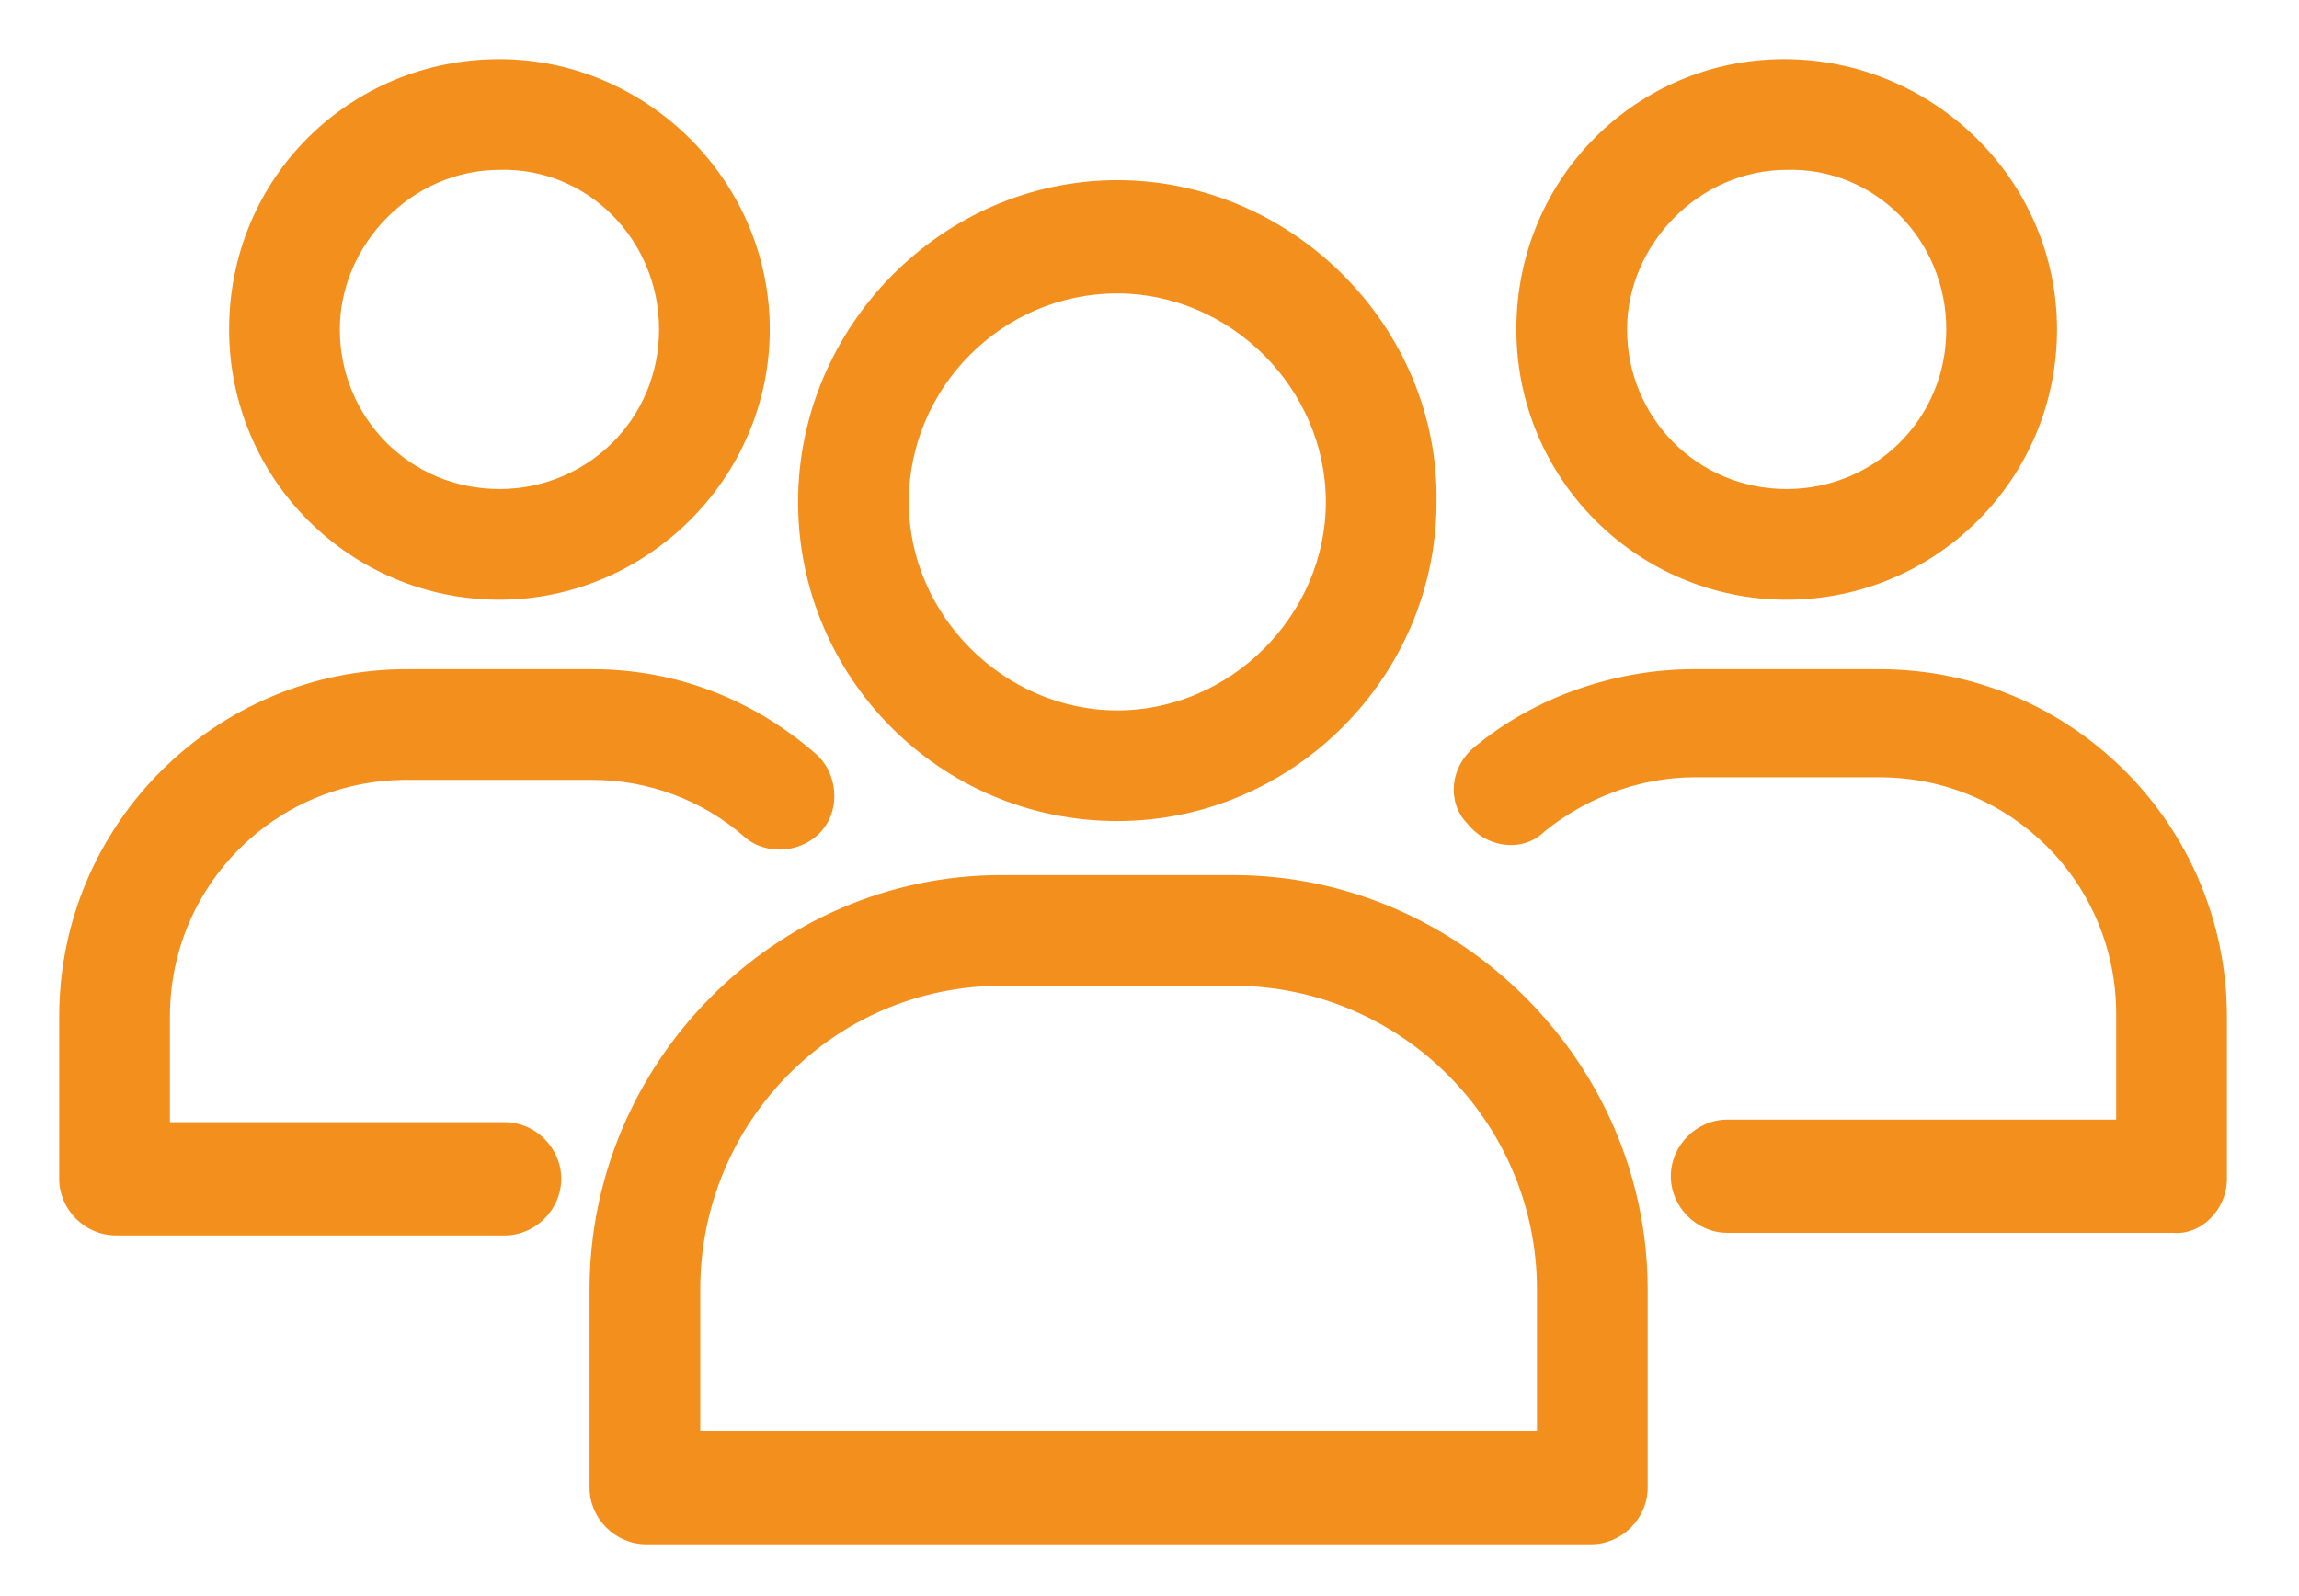
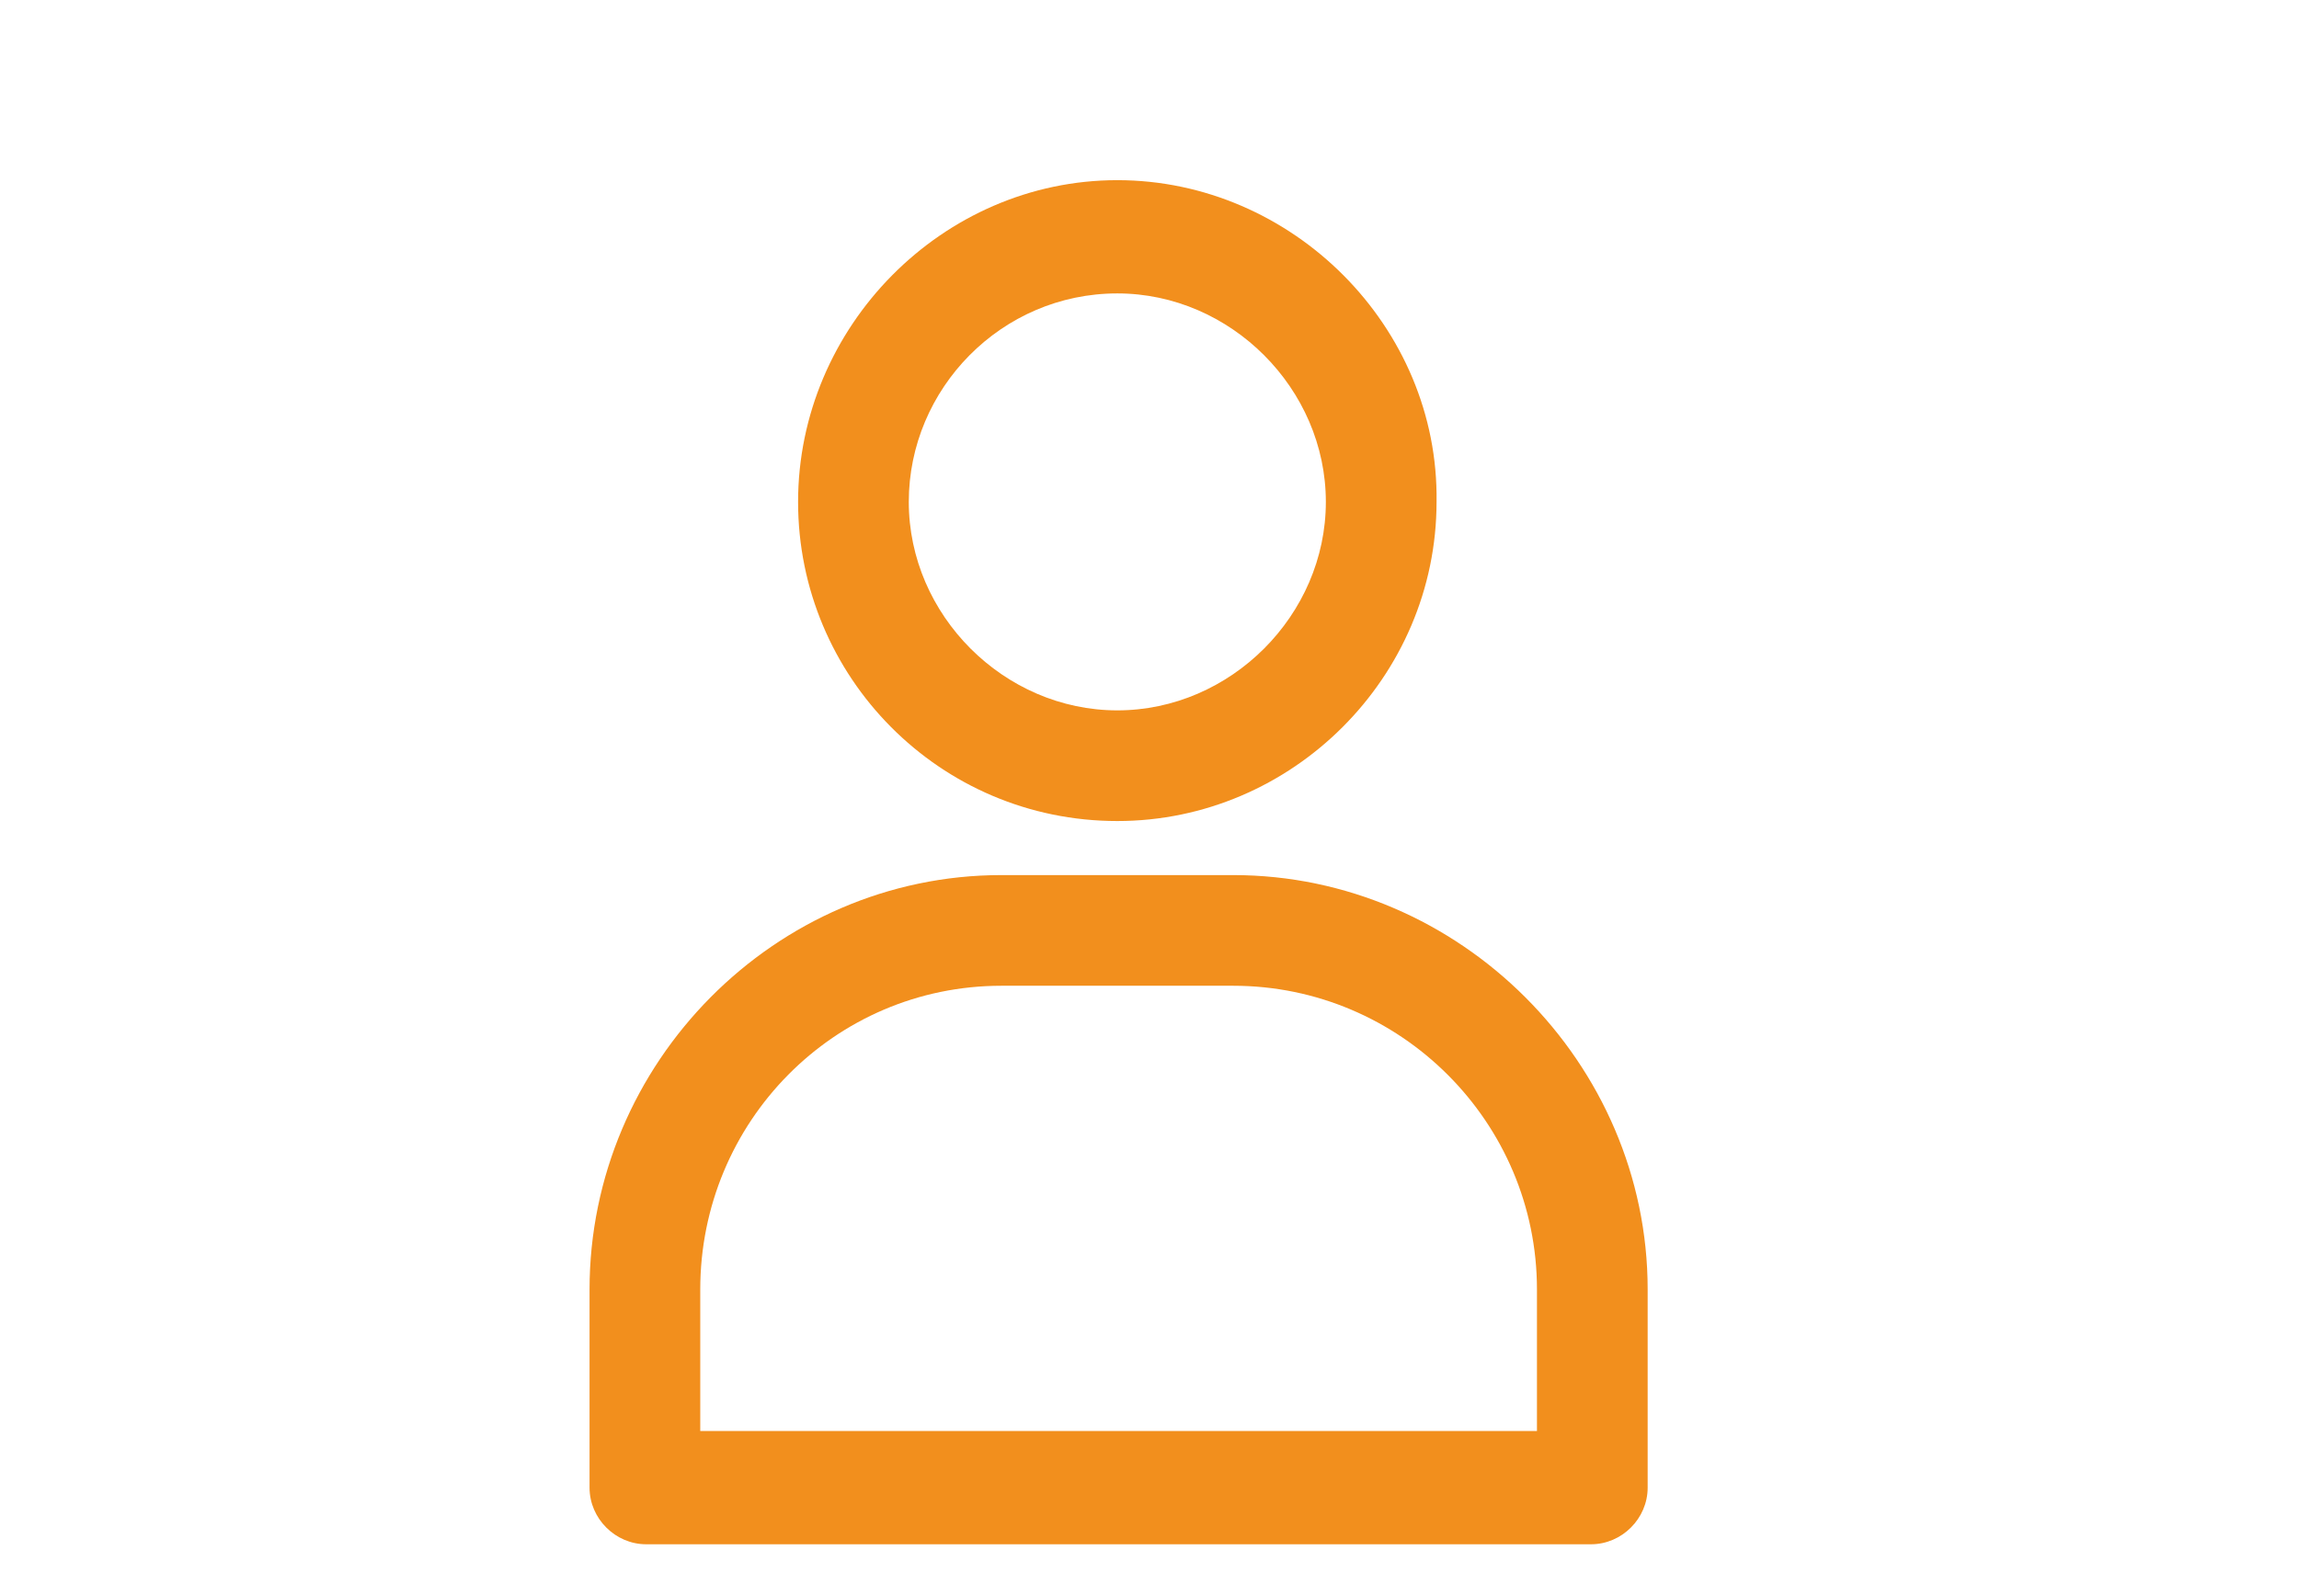
<svg xmlns="http://www.w3.org/2000/svg" version="1.1" id="Camada_1" x="0" y="0" viewBox="0 0 89.3 62" style="enable-background:new 0 0 89.3 62" xml:space="preserve">
  <style>.st0{fill:#F28F1D}</style>
  <path class="st0" d="M22.9 50.1v7.7c0 1.2 1 2.2 2.2 2.2h36.7c1.2 0 2.2-1 2.2-2.2v-7.7C64 41.3 56.7 34 47.9 34h-9c-8.8 0-16 7.3-16 16.1zm16-11.8h9c6.5 0 11.8 5.3 11.8 11.8v5.5H27.2v-5.5c0-6.5 5.2-11.8 11.7-11.8zM43.4 31.9c6.8 0 12.4-5.6 12.4-12.4C55.9 12.7 50.2 7 43.4 7 36.6 7 31 12.7 31 19.5s5.5 12.4 12.4 12.4zm0-20.5c4.4 0 8.1 3.7 8.1 8.1s-3.7 8.1-8.1 8.1-8.1-3.7-8.1-8.1 3.6-8.1 8.1-8.1z" />
-   <path class="st0" d="M86.5 45.8v-6.3c0-7.4-6-13.5-13.5-13.5h-7.2c-3.1 0-6.2 1.1-8.5 3-1 .8-1.1 2.2-.3 3 .8 1 2.2 1.1 3 .3 1.6-1.3 3.7-2.1 5.8-2.1H73c5.1 0 9.2 4.1 9.2 9.2v4.1H67.1c-1.2 0-2.2 1-2.2 2.2 0 1.2 1 2.2 2.2 2.2h17.3c1.1.1 2.1-.9 2.1-2.1zM58.9 12.8c0 5.8 4.7 10.5 10.5 10.5s10.5-4.7 10.5-10.5S75.1 2.3 69.3 2.3c-5.7 0-10.4 4.6-10.4 10.5zm16.7 0c0 3.5-2.8 6.2-6.2 6.2-3.5 0-6.2-2.8-6.2-6.2 0-3.3 2.8-6.2 6.2-6.2 3.4-.1 6.2 2.7 6.2 6.2zM4.5 48h15.1c1.2 0 2.2-1 2.2-2.2 0-1.2-1-2.2-2.2-2.2h-13v-4.1c0-5.1 4.1-9.2 9.2-9.2H23c2.2 0 4.3.8 5.9 2.2.9.8 2.3.6 3-.2.8-.9.6-2.3-.2-3-2.4-2.1-5.4-3.3-8.7-3.3h-7.2C8.4 26 2.3 32 2.3 39.5v6.3c0 1.2 1 2.2 2.2 2.2zM8.9 12.8c0 5.8 4.7 10.5 10.5 10.5 5.7 0 10.5-4.7 10.5-10.5S25.1 2.3 19.4 2.3c-5.8 0-10.5 4.6-10.5 10.5zm16.7 0c0 3.5-2.8 6.2-6.2 6.2-3.5 0-6.2-2.8-6.2-6.2 0-3.3 2.8-6.2 6.2-6.2 3.4-.1 6.2 2.7 6.2 6.2z" />
</svg>